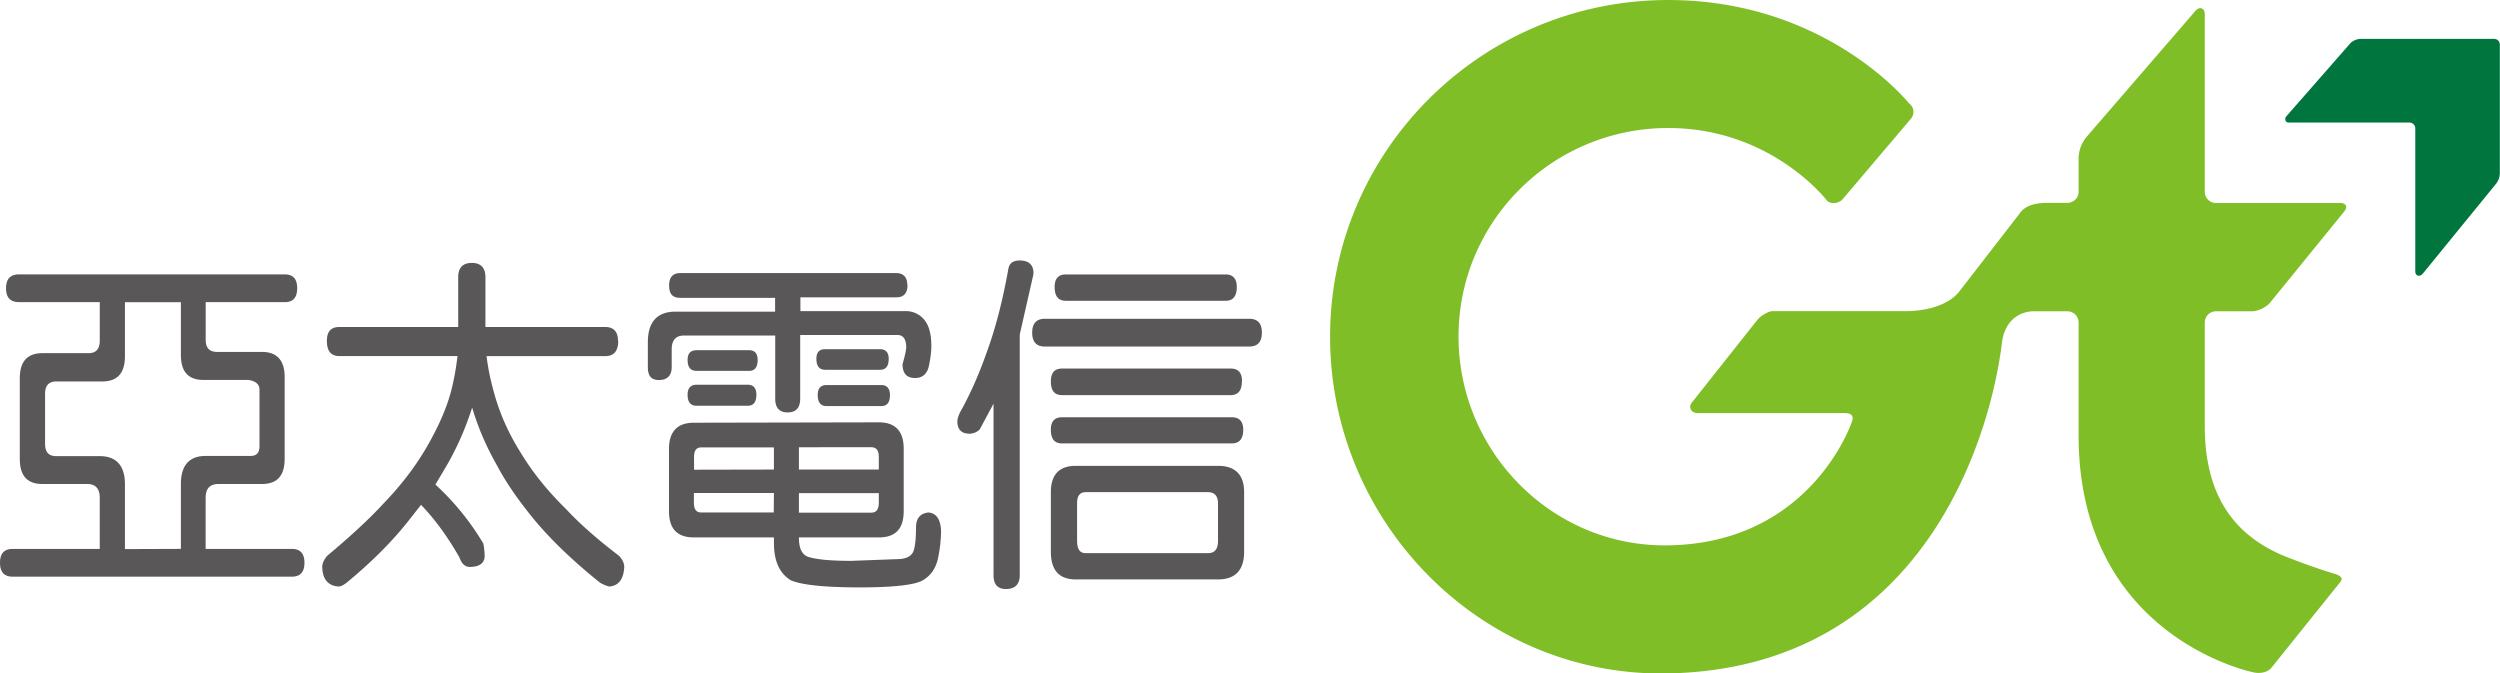
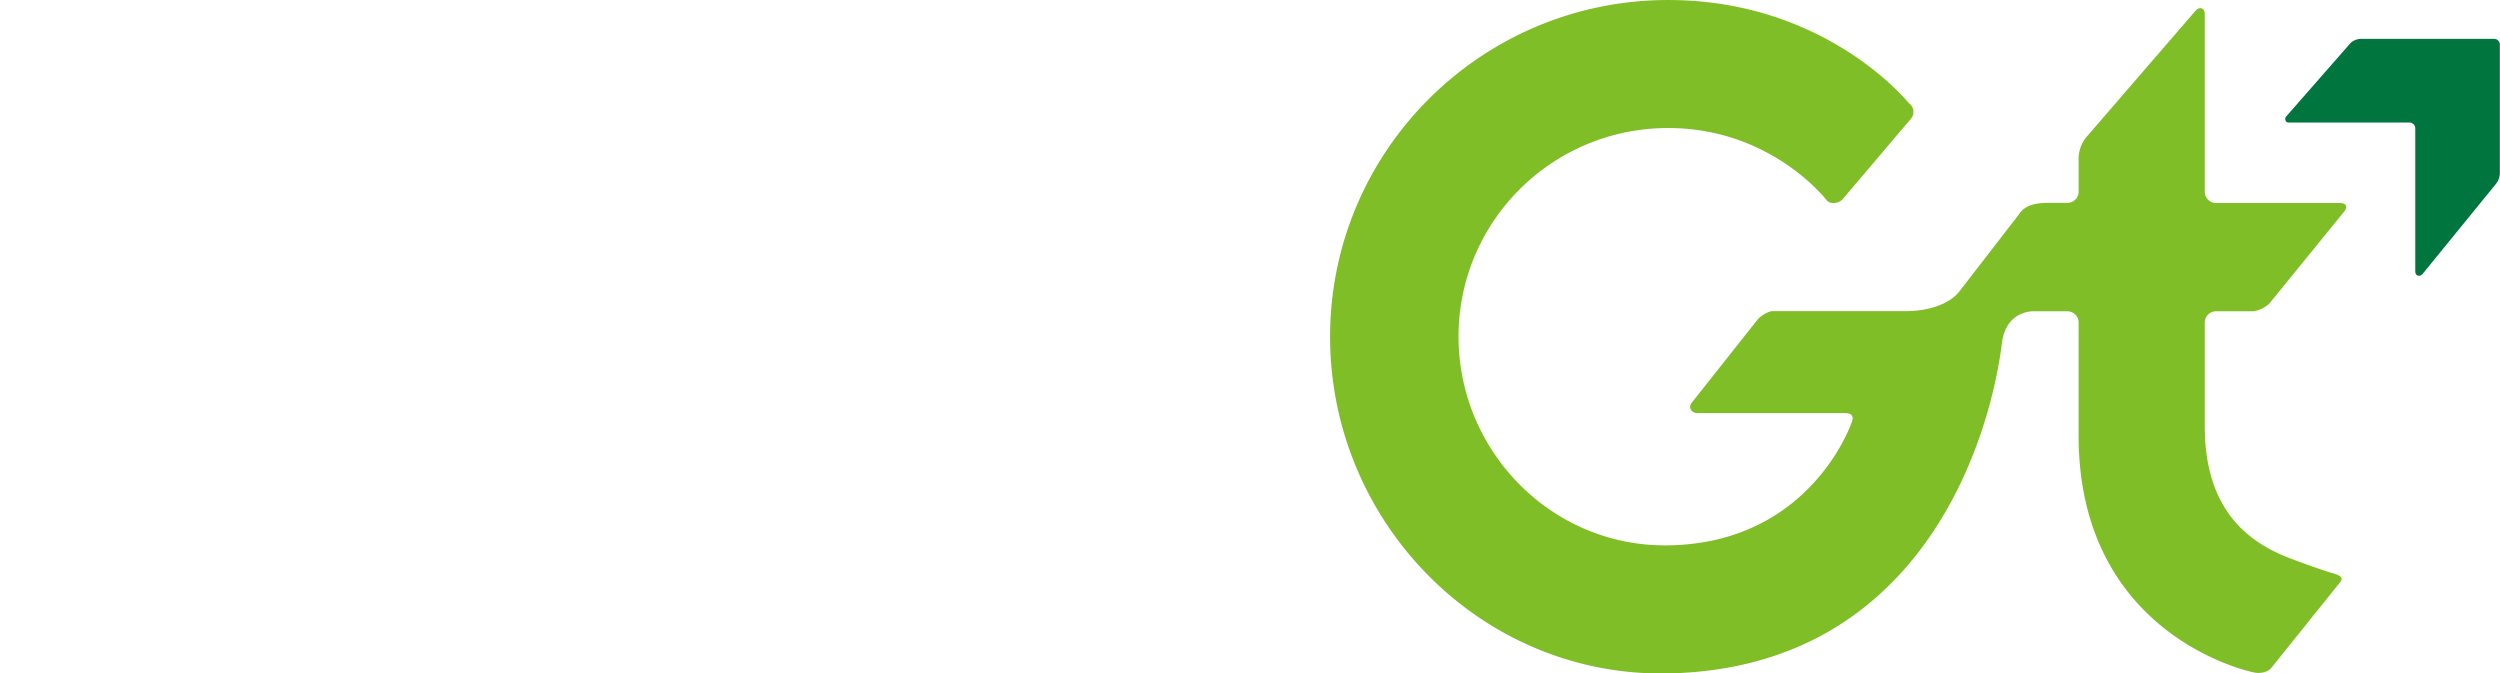
<svg xmlns="http://www.w3.org/2000/svg" viewBox="0 0 135.467 36.493" height="137.927" width="512">
  <path d="M123.897 6.294c-.123.12-.063.345.1.345h6.562c.175 0 .317.142.317.315v7.748c0 .263.247.315.403.132l3.956-4.854c.177-.212.223-.44.223-.61v-6.95a.31.31 0 0 0-.314-.314h-7.236a.88.88 0 0 0-.533.218z" fill="#00763e" />
  <path d="M120.075 16.867h1.945c.335 0 .78-.216.994-.474l4.006-4.925c.213-.258.114-.468-.222-.468h-6.723a.61.61 0 0 1-.606-.61V.764c0-.33-.28-.434-.503-.178l-5.935 6.87a1.88 1.88 0 0 0-.397 1.07v1.866c0 .332-.274.6-.61.6h-.996c-.538 0-1.26.047-1.62.615l-3.27 4.227c-.712.846-2.117 1.024-2.78 1.024h-7.31c-.178 0-.616.216-.822.474l-3.548 4.48c-.212.26-.032.572.306.572h7.948c.335 0 .553.097.415.475 0 0-2.184 6.576-9.954 6.692-6.273.1-11.36-5.065-11.36-11.314s5.087-11.3 11.36-11.3c5.603 0 8.596 3.923 8.596 3.923.184.216.643.184.865-.074l3.694-4.354c.213-.255.172-.627-.1-.826 0 0-4.465-5.605-13.055-5.605-10.115 0-18.32 8.174-18.32 18.246 0 10.078 8.205 18.453 18.32 18.243 13.832-.284 17.483-12.823 18.1-18.023l.002-.013c.257-1.5 1.452-1.584 1.653-1.586h1.874a.61.61 0 0 1 .611.61v6.115c0 10.964 9.48 12.84 9.48 12.84.334.078.76.01.968-.25l3.724-4.636c.21-.253-.037-.38-.363-.475 0 0-.806-.225-2.415-.844-2.648-1.017-4.558-3.024-4.558-7.144v-5.606a.61.61 0 0 1 .606-.61" fill="#7fbe26" />
-   <path d="M9.802 29.742v-3.517c0-1.002.447-1.52 1.345-1.52h2.444c.313 0 .47-.177.47-.52v-3.078c0-.284-.208-.462-.606-.52H11.03c-.83 0-1.228-.44-1.228-1.366v-2.845H6.77v2.926c0 .924-.415 1.368-1.228 1.368H3.05c-.415 0-.608.23-.608.67v2.7c0 .462.192.676.608.676h2.354c.902 0 1.366.52 1.366 1.52v3.517zm6.3-14.117c0 .5-.222.748-.675.748h-4.282v2.02c0 .465.2.676.628.676h2.422c.817 0 1.23.46 1.23 1.363v4.424c0 .93-.414 1.37-1.23 1.37H11.84c-.466 0-.697.248-.697.75v2.768h4.68c.448 0 .675.252.675.75s-.227.753-.675.753H.68c-.452 0-.68-.253-.68-.753s.228-.75.68-.75h4.725v-2.768c0-.5-.23-.75-.673-.75H2.307c-.832 0-1.234-.44-1.234-1.37V20.5c0-.906.402-1.364 1.234-1.364H4.8c.398 0 .606-.217.606-.678V16.37H1.027c-.468 0-.7-.248-.7-.748s.23-.754.7-.754H15.43c.453 0 .675.252.675.754M33.5 18.47c0 .557-.242.827-.695.827h-6.44a12.71 12.71 0 0 0 .384 1.902c.294 1.118.776 2.236 1.466 3.33.626 1.04 1.438 2.058 2.477 3.075.68.736 1.63 1.582 2.858 2.52.172.194.276.387.276.598-.033.65-.295 1.02-.812 1.06a1.64 1.64 0 0 1-.537-.237c-1.332-1.074-2.476-2.147-3.427-3.264-.896-1.08-1.6-2.08-2.096-3.02-.608-1.06-1.056-2.118-1.37-3.177a15.85 15.85 0 0 1-1.332 3.06l-.658 1.113a14.13 14.13 0 0 1 2.598 3.198 4.18 4.18 0 0 1 .07.667c0 .387-.275.598-.812.598-.247 0-.436-.174-.558-.52-.656-1.153-1.353-2.093-2.078-2.845l-.68.867c-.913 1.155-2.02 2.248-3.314 3.322-.197.158-.354.237-.475.237-.575-.04-.867-.4-.884-1.06 0-.192.088-.384.264-.598 1.312-1.1 2.32-2.037 3.042-2.825 1.045-1.08 1.857-2.174 2.477-3.288.574-1.025 1-1.997 1.232-2.945a13.86 13.86 0 0 0 .313-1.77h-6.4c-.453 0-.676-.27-.676-.827 0-.503.223-.75.676-.75h6.44v-2.7c0-.502.24-.772.742-.772.486 0 .733.27.733.772v2.7h6.488c.453 0 .695.248.695.75M48.224 21.4c0 .407-.155.603-.464.603h-2.984c-.3 0-.466-.196-.466-.603 0-.343.156-.536.466-.536h2.984c.3 0 .464.192.464.536m-.068-1.957c0 .4-.158.594-.468.594h-2.98c-.3 0-.47-.194-.47-.594 0-.35.158-.522.47-.522h2.98c.3 0 .468.172.468.522m-.535 7.8v-.52h-4.33v1.056h3.926c.26 0 .403-.173.403-.536m-4.33-1.8h4.33v-.693c0-.348-.142-.516-.403-.516H43.29zm-1.354 1.27H37.6v.52c0 .363.122.536.397.536h3.93zm0-1.27v-1.2h-3.93c-.275 0-.397.168-.397.516v.693zm-.95-4.06c0 .407-.155.603-.47.603h-2.77c-.328 0-.487-.196-.487-.603 0-.343.16-.536.487-.536h2.77c.314 0 .47.192.47.536m.068-1.882c0 .4-.156.596-.462.596h-2.845c-.328 0-.487-.195-.487-.596 0-.347.16-.524.487-.524h2.845c.306 0 .462.177.462.524m6.567 3.384c.9 0 1.348.485 1.348 1.424v3.388c0 .96-.448 1.424-1.348 1.424h-4.33c0 .574.15.9.465 1.04.436.152 1.228.23 2.37.23l2.662-.1c.32-.035.522-.132.627-.285.14-.135.222-.637.222-1.483.02-.462.248-.712.68-.753.415.04.64.353.676.963a7.42 7.42 0 0 1-.14 1.387c-.105.632-.398 1.073-.88 1.342-.436.234-1.558.367-3.378.367-1.905 0-3.155-.133-3.74-.382-.624-.384-.918-1.056-.918-2.018v-.308H37.6c-.898 0-1.35-.464-1.35-1.424V24.33c0-.94.453-1.424 1.35-1.424zm1.554-7.45c0 .464-.206.676-.603.676h-5.2v.748h5.674a1.28 1.28 0 0 1 1.106.56c.213.306.314.748.314 1.33 0 .325-.05.694-.14 1.117-.105.425-.368.617-.742.617-.452 0-.678-.252-.678-.75.14-.483.2-.8.2-.904 0-.446-.16-.676-.47-.676H43.36v3.445c0 .502-.23.75-.68.75s-.673-.248-.673-.75V18.18H37.07c-.448 0-.673.25-.673.75v.963c0 .46-.244.7-.692.7-.42 0-.6-.23-.6-.7v-1.346c0-1.1.5-1.66 1.5-1.66H42v-.748h-5.142c-.42 0-.6-.212-.6-.676 0-.435.2-.665.6-.665h11.705c.397 0 .603.23.603.665M66 29.3v-2.035c0-.387-.194-.597-.54-.597h-6.63c-.315 0-.466.2-.466.597V29.3c0 .464.15.673.466.673h6.63c.347 0 .54-.2.54-.673m1.018-13.756c0 .502-.2.754-.603.754h-8.663c-.415 0-.604-.252-.604-.754 0-.442.2-.673.604-.673h8.663c.393 0 .603.23.603.673M66 25.242c.934 0 1.415.482 1.415 1.425v3.23c0 1-.48 1.5-1.415 1.5h-7.707c-.9 0-1.35-.498-1.35-1.5v-3.23c0-.943.45-1.425 1.35-1.425zm1.366-1.96c0 .496-.2.745-.625.745h-9.194c-.415 0-.605-.25-.605-.745 0-.447.2-.672.605-.672h9.194c.414 0 .625.225.625.672m-.073-2.616c0 .494-.205.744-.603.744h-9.142c-.415 0-.605-.25-.605-.744 0-.466.2-.695.605-.695H66.7c.398 0 .603.23.603.695m1.074-2.642c0 .502-.227.753-.675.753H56.606c-.443 0-.675-.25-.675-.753 0-.494.23-.75.675-.75h11.097c.448 0 .675.255.675.75M56 14.8c0 .093-.037.206-.07.362l-.673 2.965v13.04c0 .5-.26.75-.747.75-.452 0-.673-.25-.673-.75v-9.295l-.75 1.4a.83.83 0 0 1-.535.23c-.448 0-.675-.217-.675-.677 0-.093.037-.245.133-.46.56-.997 1.046-2.093 1.477-3.328.464-1.27.85-2.77 1.156-4.483.058-.3.264-.44.613-.44.48 0 .744.23.744.677" fill="#595757" />
</svg>